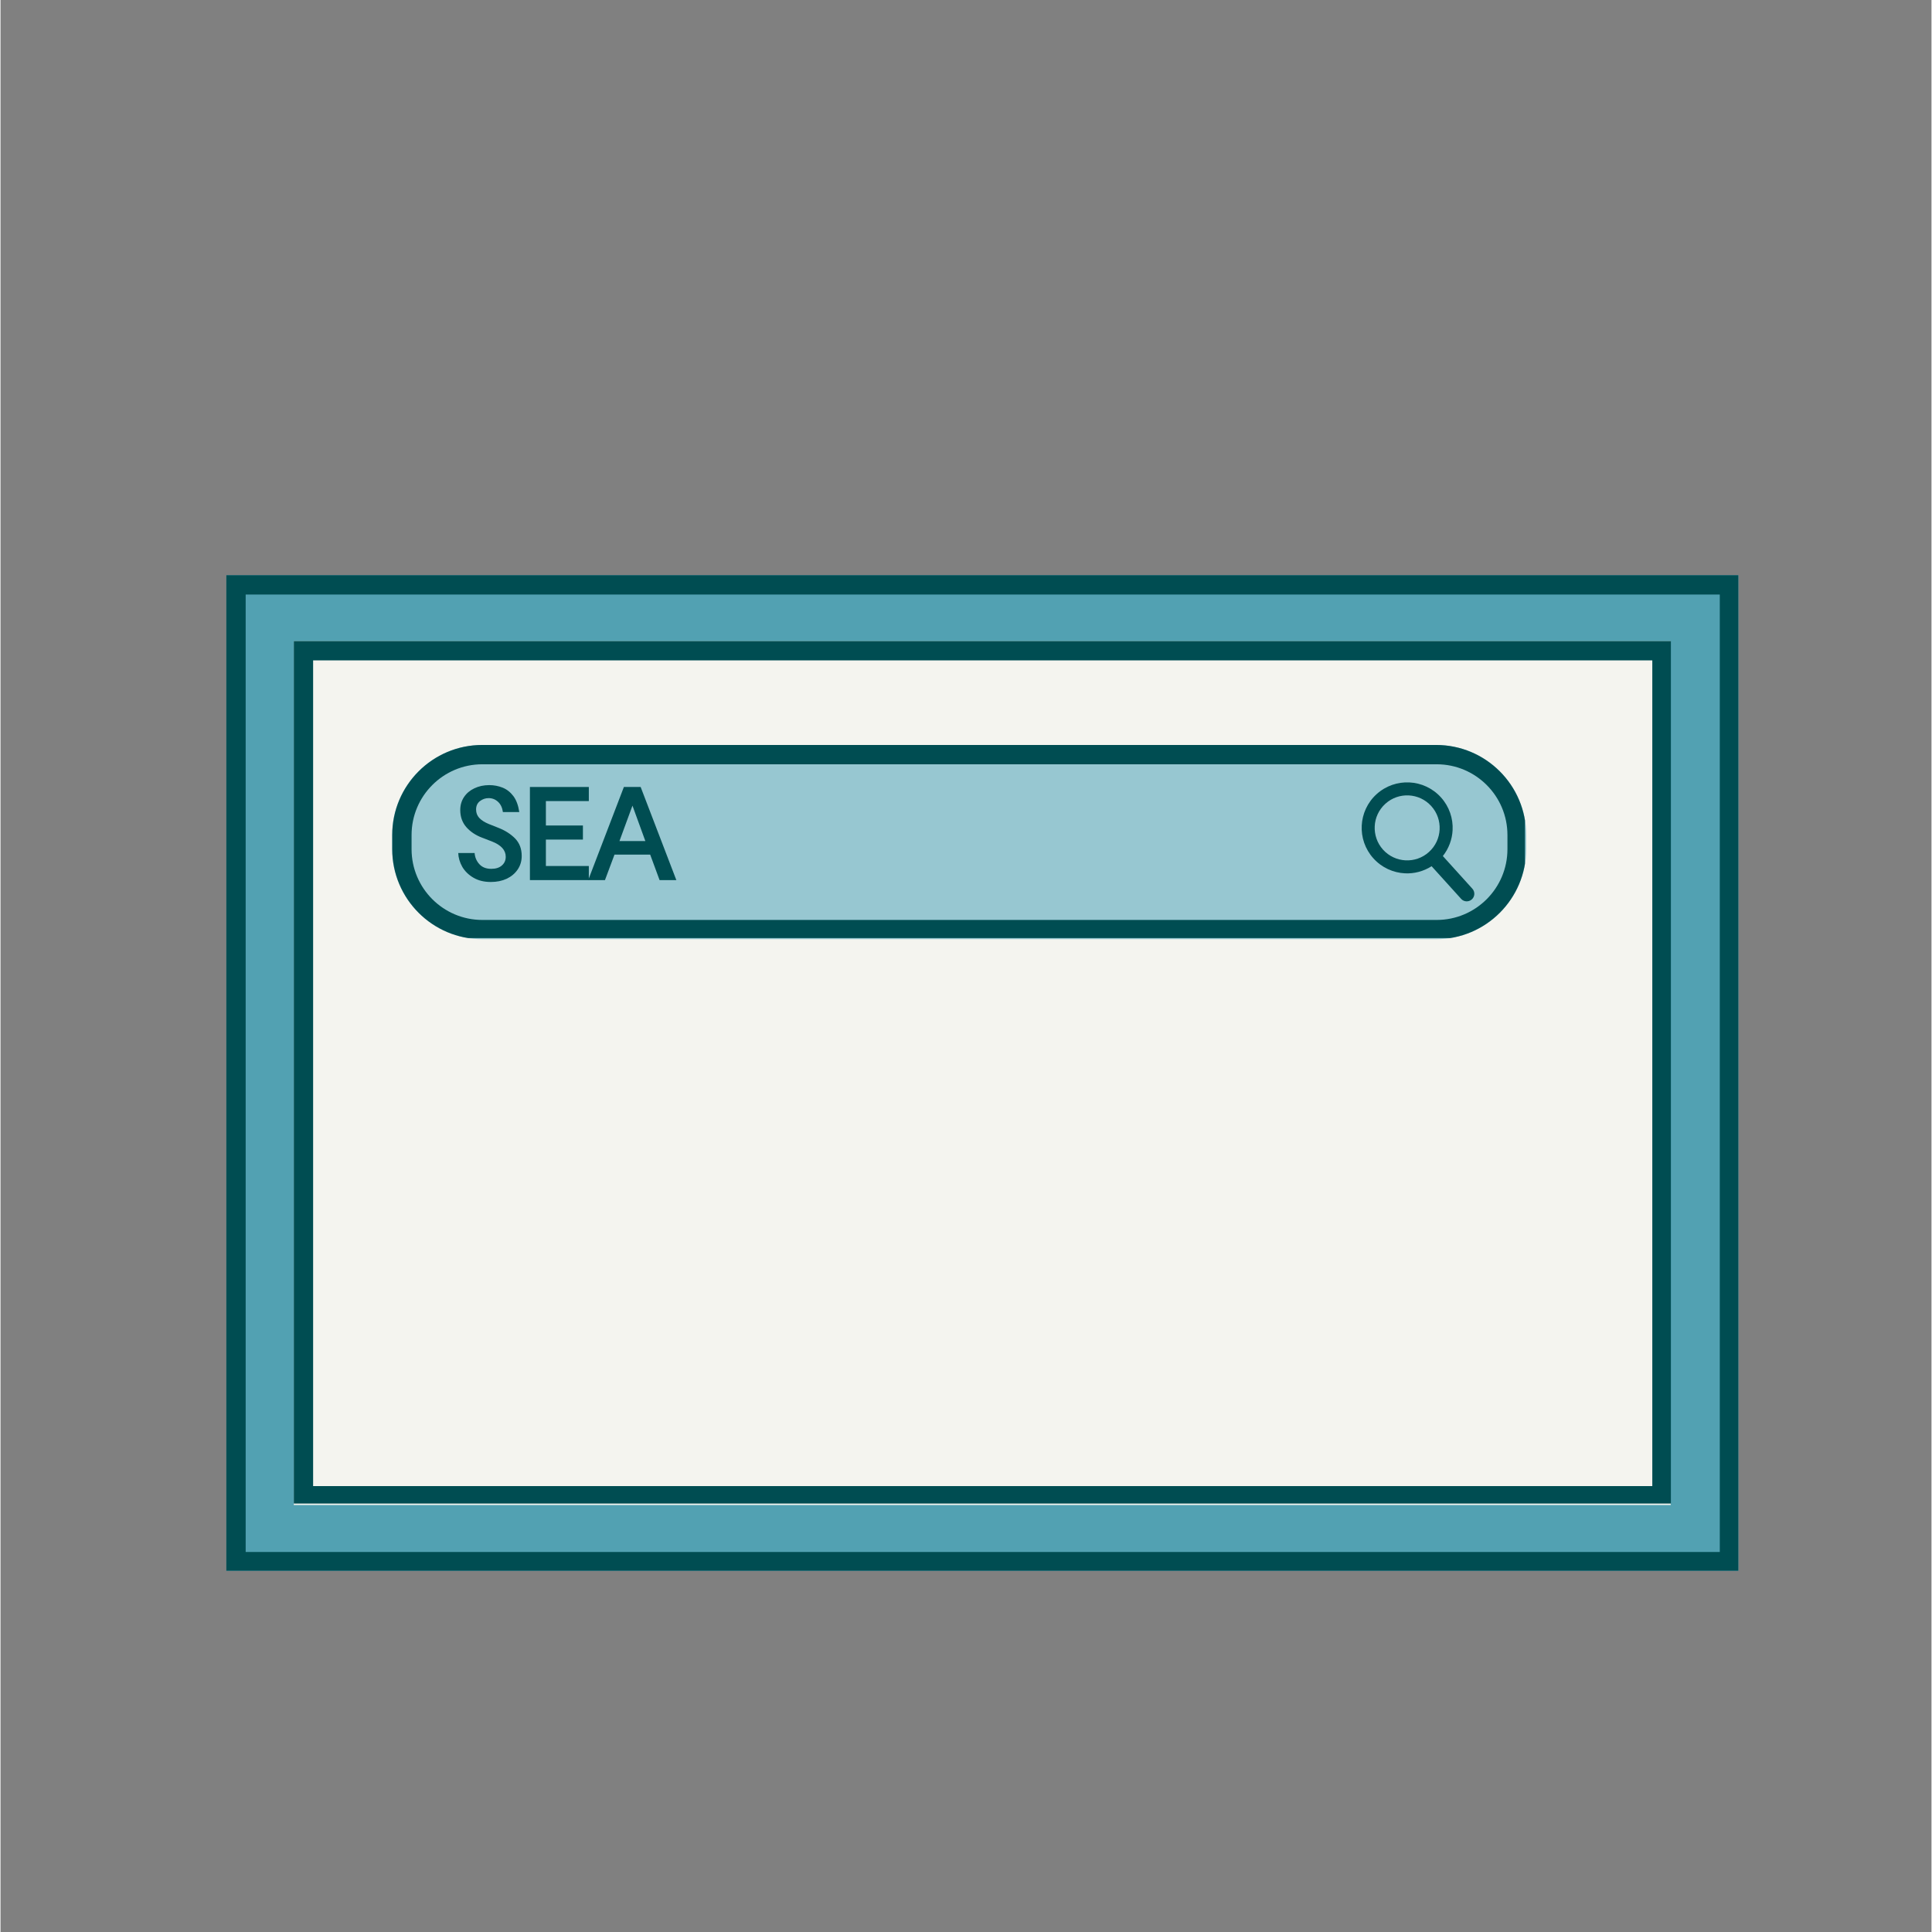
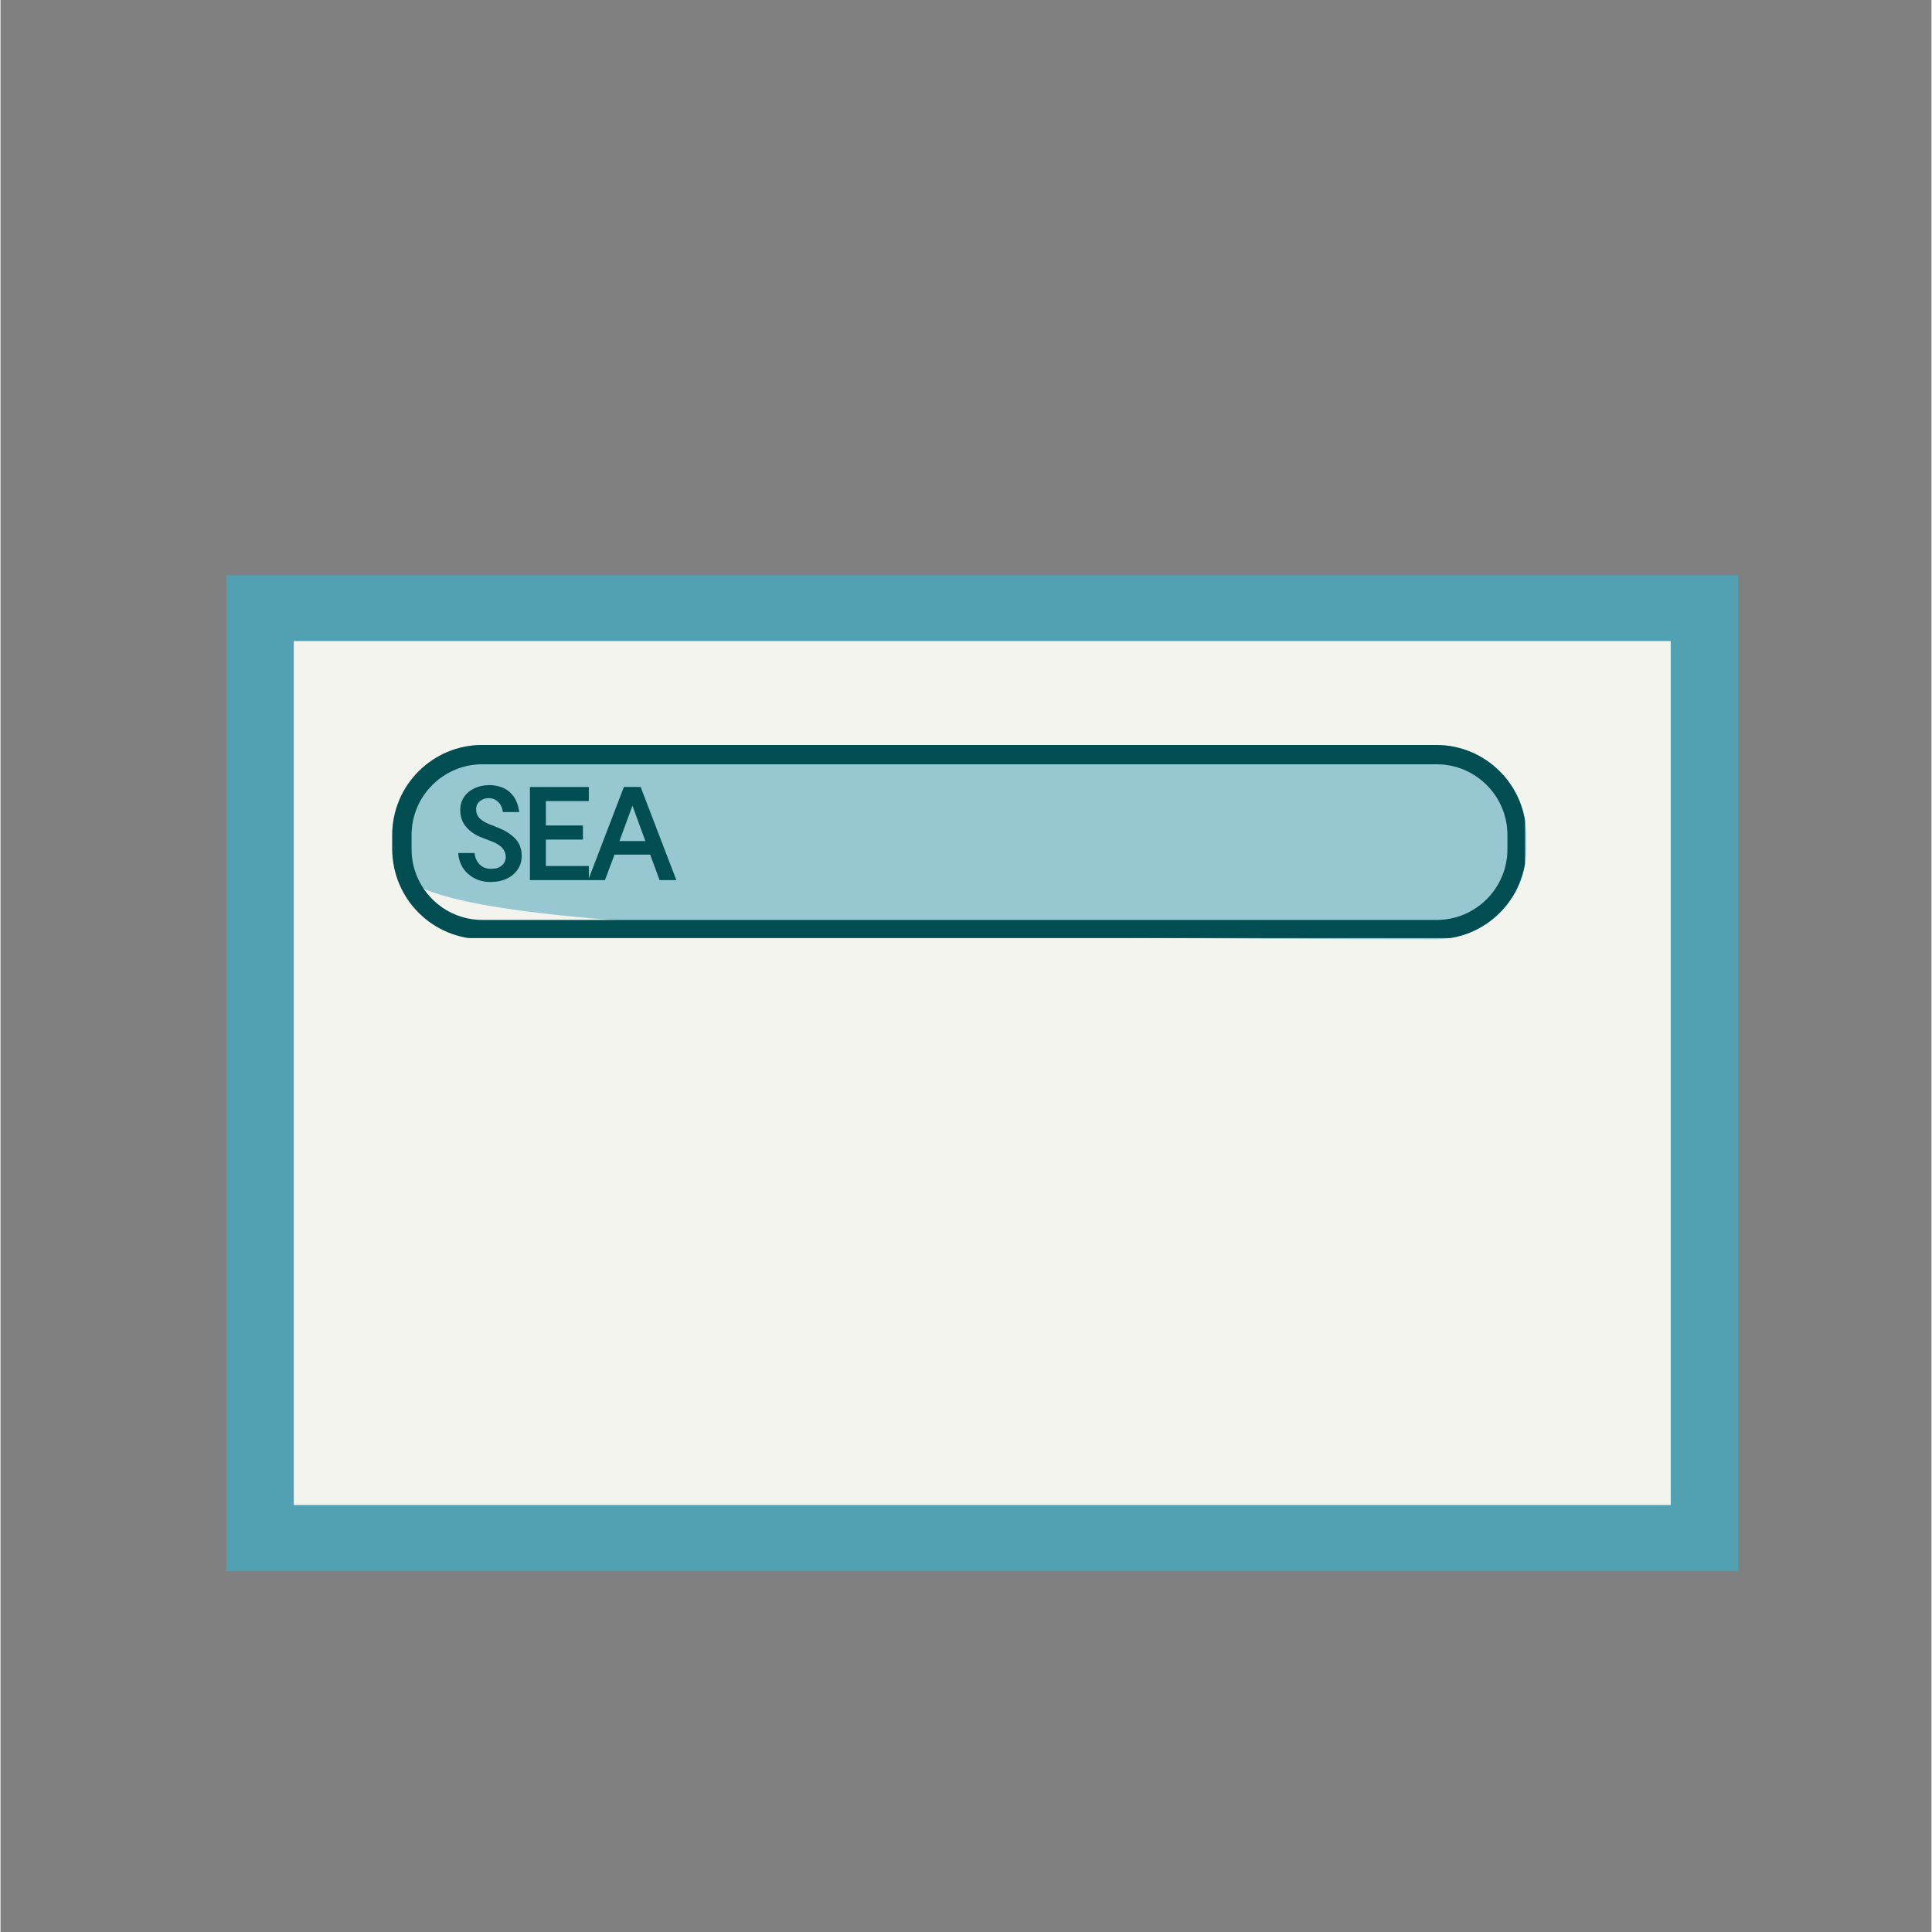
<svg xmlns="http://www.w3.org/2000/svg" width="300" zoomAndPan="magnify" viewBox="0 0 224.88 225" height="300" preserveAspectRatio="xMidYMid meet" version="1.0">
  <rect x="0" y="0" width="224.88" height="225" fill="#808080" stroke="none" />
  <defs>
    <g />
    <clipPath id="bbb8ff9cd5">
      <path d="M 26.301 66.988 L 202.391 66.988 L 202.391 182.938 L 26.301 182.938 Z M 26.301 66.988 " clip-rule="nonzero" />
    </clipPath>
    <clipPath id="097ede5158">
-       <path d="M 26.301 66.988 L 202.383 66.988 L 202.383 182.93 L 26.301 182.93 Z M 26.301 66.988 " clip-rule="nonzero" />
-     </clipPath>
+       </clipPath>
    <clipPath id="fb4f0349a4">
      <path d="M 34.152 74.656 L 194.539 74.656 L 194.539 175.273 L 34.152 175.273 Z M 34.152 74.656 " clip-rule="nonzero" />
    </clipPath>
    <clipPath id="93269f62e2">
      <path d="M 34.156 74.656 L 194.531 74.656 L 194.531 175.102 L 34.156 175.102 Z M 34.156 74.656 " clip-rule="nonzero" />
    </clipPath>
    <clipPath id="89a30adcb2">
      <path d="M 45.605 86.758 L 177.715 86.758 L 177.715 109.379 L 45.605 109.379 Z M 45.605 86.758 " clip-rule="nonzero" />
    </clipPath>
    <clipPath id="98b066836e">
-       <path d="M 56.102 86.758 L 167.195 86.758 C 172.992 86.758 177.688 91.453 177.688 97.25 L 177.688 98.883 C 177.688 104.68 172.992 109.379 167.195 109.379 L 56.102 109.379 C 50.305 109.379 45.605 104.68 45.605 98.883 L 45.605 97.25 C 45.605 91.453 50.305 86.758 56.102 86.758 Z M 56.102 86.758 " clip-rule="nonzero" />
+       <path d="M 56.102 86.758 L 167.195 86.758 C 172.992 86.758 177.688 91.453 177.688 97.25 L 177.688 98.883 C 177.688 104.68 172.992 109.379 167.195 109.379 C 50.305 109.379 45.605 104.68 45.605 98.883 L 45.605 97.25 C 45.605 91.453 50.305 86.758 56.102 86.758 Z M 56.102 86.758 " clip-rule="nonzero" />
    </clipPath>
    <clipPath id="3488e79481">
      <path d="M 45.621 86.758 L 177.535 86.758 L 177.535 109.246 L 45.621 109.246 Z M 45.621 86.758 " clip-rule="nonzero" />
    </clipPath>
    <clipPath id="b79c87d905">
      <path d="M 56.113 86.758 L 167.184 86.758 C 172.977 86.758 177.676 91.453 177.676 97.25 L 177.676 98.883 C 177.676 104.676 172.977 109.375 167.184 109.375 L 56.113 109.375 C 50.32 109.375 45.621 104.676 45.621 98.883 L 45.621 97.25 C 45.621 91.453 50.32 86.758 56.113 86.758 Z M 56.113 86.758 " clip-rule="nonzero" />
    </clipPath>
    <clipPath id="0029ba4d99">
      <path d="M 158.441 91.051 L 171.934 91.051 L 171.934 105 L 158.441 105 Z M 158.441 91.051 " clip-rule="nonzero" />
    </clipPath>
  </defs>
  <g clip-path="url(#bbb8ff9cd5)">
    <path fill="#52a1b2" d="M 26.301 66.988 L 202.488 66.988 L 202.488 182.938 L 26.301 182.938 Z M 26.301 66.988 " fill-opacity="1" fill-rule="nonzero" />
  </g>
  <g clip-path="url(#097ede5158)">
-     <path stroke-linecap="butt" transform="matrix(0.75, 0, 0, 0.75, 26.302, 66.99)" fill="none" stroke-linejoin="miter" d="M -0.002 -0.002 L 234.899 -0.002 L 234.899 154.669 L -0.002 154.669 Z M -0.002 -0.002 " stroke="#004d52" stroke-width="6" stroke-opacity="1" stroke-miterlimit="4" />
-   </g>
+     </g>
  <g clip-path="url(#fb4f0349a4)">
    <path fill="#f4f4ef" d="M 34.152 74.656 L 194.512 74.656 L 194.512 175.273 L 34.152 175.273 Z M 34.152 74.656 " fill-opacity="1" fill-rule="nonzero" />
  </g>
  <g clip-path="url(#93269f62e2)">
-     <path stroke-linecap="butt" transform="matrix(0.75, 0, 0, 0.75, 34.154, 74.655)" fill="none" stroke-linejoin="miter" d="M 0.003 0.001 L 213.95 0.001 L 213.95 134.219 L 0.003 134.219 Z M 0.003 0.001 " stroke="#004d52" stroke-width="6" stroke-opacity="1" stroke-miterlimit="4" />
-   </g>
+     </g>
  <g clip-path="url(#89a30adcb2)">
    <g clip-path="url(#98b066836e)">
      <path fill="#97c7d1" d="M 45.605 86.758 L 177.715 86.758 L 177.715 109.379 L 45.605 109.379 Z M 45.605 86.758 " fill-opacity="1" fill-rule="nonzero" />
    </g>
  </g>
  <g clip-path="url(#3488e79481)">
    <g clip-path="url(#b79c87d905)">
      <path stroke-linecap="butt" transform="matrix(0.75, 0, 0, 0.75, 45.622, 86.756)" fill="none" stroke-linejoin="miter" d="M 13.996 0.002 L 162.169 0.002 C 169.897 0.002 176.166 6.266 176.166 13.999 L 176.166 16.177 C 176.166 23.905 169.897 30.174 162.169 30.174 L 13.996 30.174 C 6.268 30.174 -0.001 23.905 -0.001 16.177 L -0.001 13.999 C -0.001 6.266 6.268 0.002 13.996 0.002 Z M 13.996 0.002 " stroke="#004d52" stroke-width="6" stroke-opacity="1" stroke-miterlimit="4" />
    </g>
  </g>
  <g clip-path="url(#0029ba4d99)">
-     <path fill="#004d52" d="M 167.598 96.605 C 167.551 97.574 167.133 98.52 166.355 99.223 C 165.578 99.926 164.598 100.242 163.629 100.195 C 162.656 100.145 161.715 99.73 161.008 98.953 C 160.309 98.176 159.992 97.191 160.039 96.223 C 160.086 95.254 160.504 94.309 161.281 93.605 C 162.059 92.902 163.039 92.586 164.008 92.633 C 164.98 92.684 165.922 93.098 166.625 93.875 C 167.328 94.652 167.645 95.633 167.598 96.605 Z M 171.41 103.496 L 167.973 99.695 C 168.672 98.812 169.055 97.754 169.109 96.684 C 169.18 95.328 168.73 93.945 167.75 92.859 C 166.77 91.777 165.438 91.188 164.086 91.121 C 162.734 91.051 161.348 91.504 160.266 92.48 C 159.18 93.461 158.594 94.793 158.527 96.145 C 158.457 97.496 158.906 98.883 159.887 99.965 C 160.867 101.051 162.199 101.637 163.551 101.707 C 164.625 101.762 165.715 101.484 166.664 100.879 L 170.102 104.68 C 170.426 105.043 170.984 105.07 171.348 104.742 C 171.711 104.418 171.738 103.859 171.41 103.496 " fill-opacity="1" fill-rule="nonzero" />
-   </g>
+     </g>
  <g fill="#004d52" fill-opacity="1">
    <g transform="translate(52.729, 102.496)">
      <g>
        <path d="M 4.375 0.219 C 3.582 0.219 2.906 0.051 2.344 -0.281 C 1.781 -0.613 1.348 -1.035 1.047 -1.547 C 0.754 -2.066 0.598 -2.602 0.578 -3.156 L 2.484 -3.156 C 2.523 -2.645 2.711 -2.207 3.047 -1.844 C 3.379 -1.488 3.836 -1.312 4.422 -1.312 C 4.953 -1.312 5.363 -1.441 5.656 -1.703 C 5.957 -1.961 6.109 -2.301 6.109 -2.719 C 6.109 -3.488 5.57 -4.082 4.5 -4.5 L 3.359 -4.938 C 2.598 -5.227 1.984 -5.641 1.516 -6.172 C 1.047 -6.711 0.812 -7.375 0.812 -8.156 C 0.812 -8.727 0.957 -9.234 1.25 -9.672 C 1.539 -10.109 1.941 -10.445 2.453 -10.688 C 2.973 -10.938 3.551 -11.062 4.188 -11.062 C 4.738 -11.062 5.258 -10.961 5.75 -10.766 C 6.238 -10.566 6.656 -10.238 7 -9.781 C 7.344 -9.32 7.57 -8.703 7.688 -7.922 L 5.781 -7.922 C 5.707 -8.441 5.516 -8.844 5.203 -9.125 C 4.898 -9.406 4.535 -9.547 4.109 -9.547 C 3.742 -9.547 3.41 -9.43 3.109 -9.203 C 2.805 -8.973 2.656 -8.645 2.656 -8.219 C 2.656 -7.832 2.781 -7.504 3.031 -7.234 C 3.289 -6.961 3.66 -6.727 4.141 -6.531 L 5.281 -6.078 C 6.051 -5.773 6.691 -5.363 7.203 -4.844 C 7.711 -4.32 7.969 -3.645 7.969 -2.812 C 7.969 -2.219 7.812 -1.691 7.5 -1.234 C 7.188 -0.773 6.758 -0.414 6.219 -0.156 C 5.676 0.094 5.062 0.219 4.375 0.219 Z M 4.375 0.219 " />
      </g>
    </g>
  </g>
  <g fill="#004d52" fill-opacity="1">
    <g transform="translate(60.342, 102.496)">
      <g>
        <path d="M 1.312 0 L 1.312 -10.844 L 8.172 -10.844 L 8.172 -9.203 L 3.172 -9.203 L 3.172 -6.359 L 7.484 -6.359 L 7.484 -4.719 L 3.172 -4.719 L 3.172 -1.641 L 8.172 -1.641 L 8.172 0 Z M 1.312 0 " />
      </g>
    </g>
  </g>
  <g fill="#004d52" fill-opacity="1">
    <g transform="translate(68.316, 102.496)">
      <g>
        <path d="M 8.438 0 L 7.344 -2.969 L 3.188 -2.969 L 2.078 0 L 0.125 0 L 4.281 -10.844 L 6.234 -10.844 L 10.391 0 Z M 5.281 -8.672 L 3.766 -4.547 L 6.781 -4.547 Z M 5.281 -8.672 " />
      </g>
    </g>
  </g>
</svg>